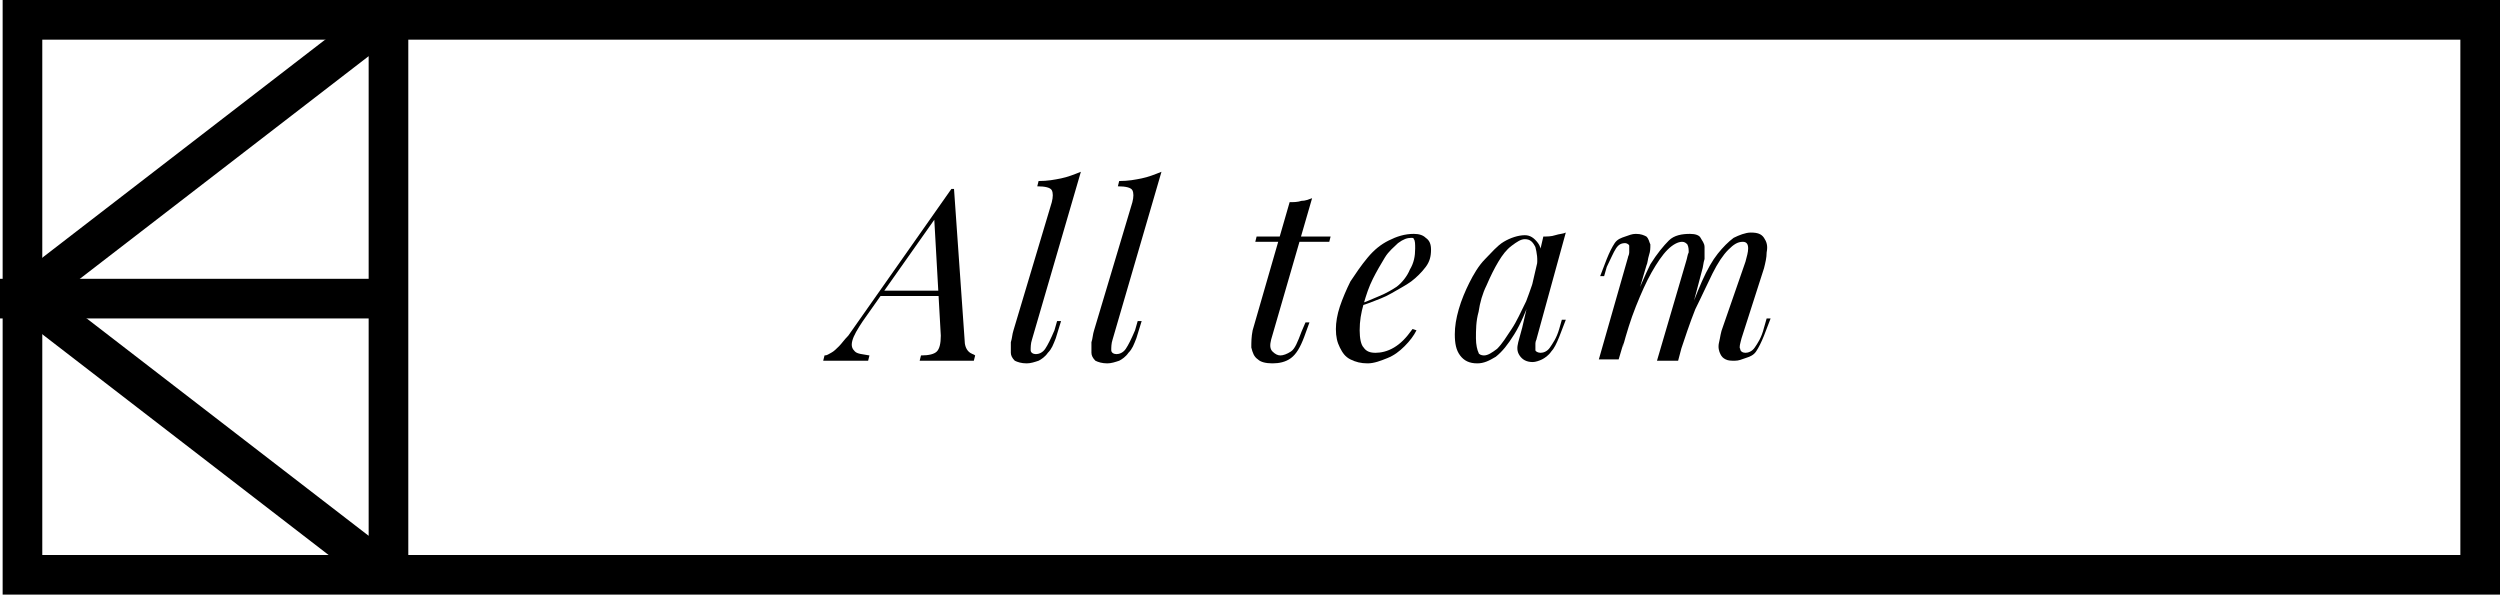
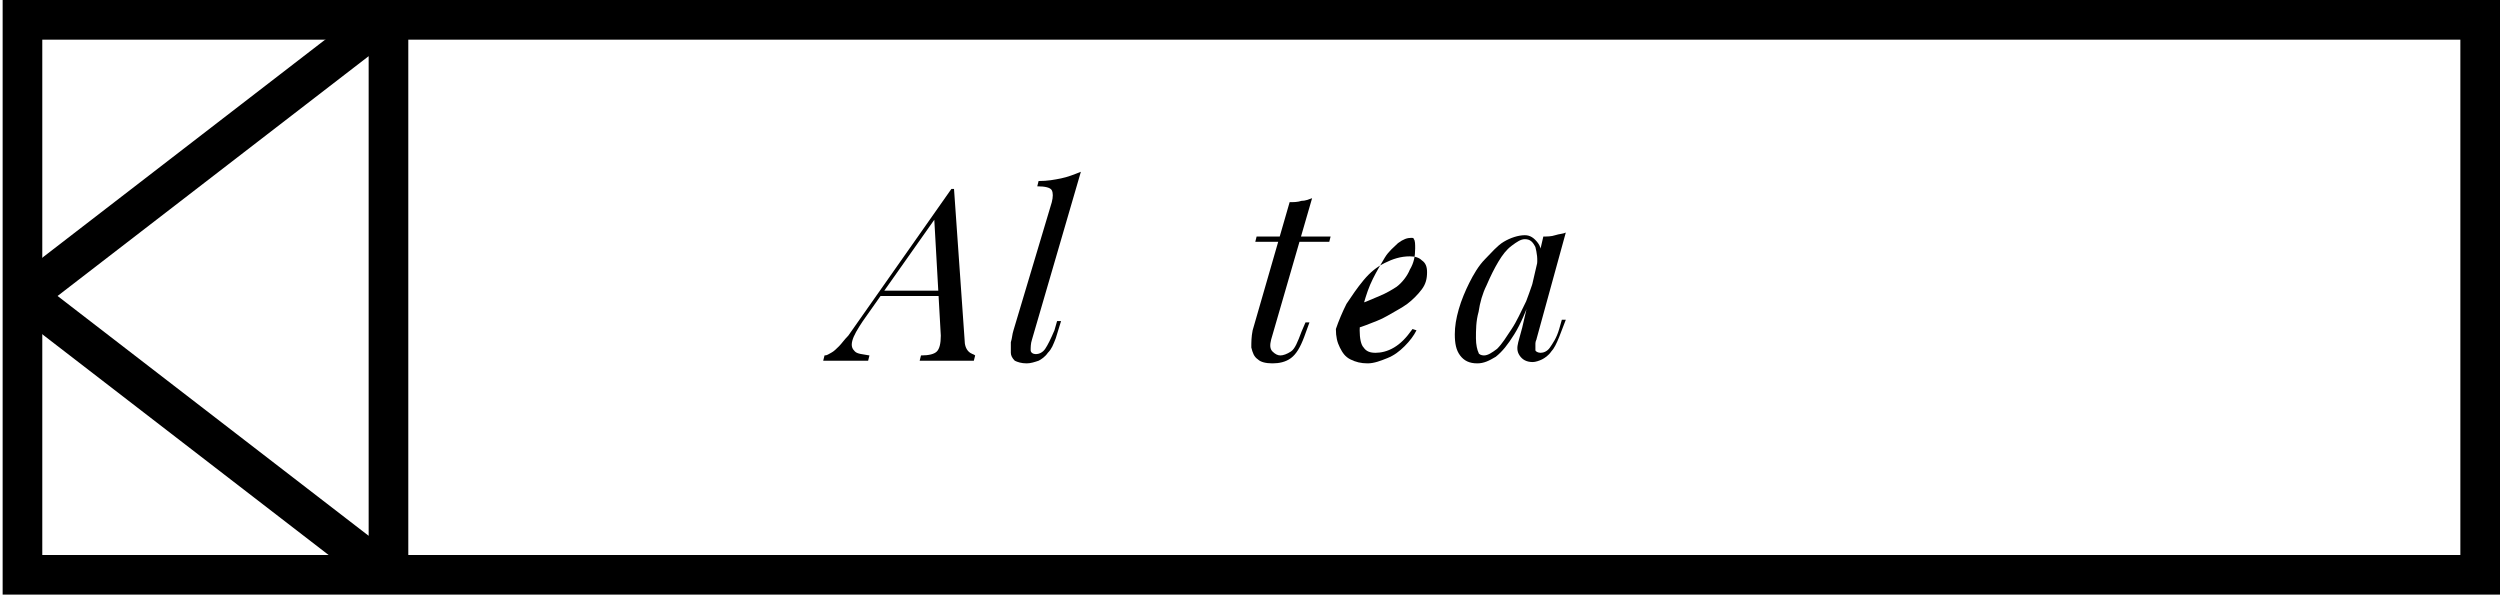
<svg xmlns="http://www.w3.org/2000/svg" version="1.1" id="Calque_1" x="0px" y="0px" viewBox="0 0 189.2 45" style="enable-background:new 0 0 189.2 45;" xml:space="preserve">
  <style type="text/css">
	.st0{fill:none;stroke:#000000;stroke-width:3;stroke-miterlimit:10;}
	.st1{fill:none;stroke:#000000;stroke-width:3;stroke-linejoin:bevel;}
	.st2{enable-background:new    ;}
</style>
  <g id="Calque_2_1_">
    <g id="survol_fiche_une_personne">
-       <line class="st0" x1="0" y1="22.6" x2="29" y2="22.6" />
      <rect x="1.7" y="1.5" class="st0" width="186" height="42" />
      <polygon class="st1" points="29.4,43.6 1.9,22.4 29.4,1.2   " />
      <g>
        <g class="st2">
          <path d="M65.3,24.3c-0.4,0.6-0.7,1.1-0.8,1.5c-0.1,0.4,0,0.6,0.2,0.8c0.2,0.2,0.6,0.2,1.1,0.3l-0.1,0.4c-0.3,0-0.7,0-1,0      s-0.7,0-1,0c-0.3,0-0.6,0-0.8,0c-0.2,0-0.4,0-0.6,0l0.1-0.4c0.2,0,0.3-0.1,0.5-0.2c0.2-0.1,0.4-0.3,0.6-0.5      c0.2-0.2,0.4-0.5,0.7-0.8L72,14.3c0,0,0.1,0,0.1,0s0.1,0,0.1,0L73,25.7c0,0.4,0.1,0.7,0.3,0.9s0.4,0.2,0.5,0.3l-0.1,0.4      c-0.2,0-0.5,0-0.9,0s-0.7,0-1.1,0c-0.4,0-0.8,0-1.2,0c-0.4,0-0.7,0-0.9,0l0.1-0.4c0.6,0,1-0.1,1.2-0.3c0.2-0.2,0.3-0.6,0.3-1.2      l-0.5-8.9l0.1,0L65.3,24.3z M66.8,22H72l-0.1,0.4h-5.4L66.8,22z" />
          <path d="M78.1,25.7C78,26,78,26.3,78,26.5s0.2,0.3,0.4,0.3c0.2,0,0.5-0.1,0.7-0.4c0.2-0.3,0.4-0.7,0.7-1.4l0.2-0.7h0.3l-0.4,1.3      c-0.2,0.5-0.3,0.8-0.6,1.1c-0.2,0.3-0.5,0.5-0.7,0.6c-0.3,0.1-0.6,0.2-0.9,0.2c-0.4,0-0.7-0.1-0.9-0.2c-0.2-0.2-0.3-0.4-0.3-0.6      c0-0.3,0-0.5,0-0.8c0.1-0.3,0.1-0.6,0.2-0.9l2.9-9.7c0.1-0.4,0.1-0.7,0-0.9c-0.1-0.2-0.5-0.3-1.1-0.3l0.1-0.4      c0.7,0,1.2-0.1,1.7-0.2s1-0.3,1.5-0.5L78.1,25.7z" />
-           <path d="M84.2,25.7c-0.1,0.3-0.1,0.6-0.1,0.8s0.2,0.3,0.4,0.3c0.2,0,0.5-0.1,0.7-0.4c0.2-0.3,0.4-0.7,0.7-1.4l0.2-0.7h0.3      L86,25.6c-0.2,0.5-0.3,0.8-0.6,1.1c-0.2,0.3-0.5,0.5-0.7,0.6c-0.3,0.1-0.6,0.2-0.9,0.2c-0.4,0-0.7-0.1-0.9-0.2      c-0.2-0.2-0.3-0.4-0.3-0.6c0-0.3,0-0.5,0-0.8c0.1-0.3,0.1-0.6,0.2-0.9l2.9-9.7c0.1-0.4,0.1-0.7,0-0.9c-0.1-0.2-0.5-0.3-1.1-0.3      l0.1-0.4c0.7,0,1.2-0.1,1.7-0.2s1-0.3,1.5-0.5L84.2,25.7z" />
          <path d="M96.2,25.7c-0.1,0.4-0.1,0.7,0.1,0.9s0.4,0.3,0.6,0.3s0.5-0.1,0.8-0.3c0.3-0.2,0.5-0.7,0.8-1.5l0.3-0.7h0.3l-0.4,1.1      c-0.3,0.8-0.6,1.3-1,1.6c-0.4,0.3-0.9,0.4-1.4,0.4c-0.5,0-0.9-0.1-1.1-0.3c-0.3-0.2-0.4-0.5-0.5-0.9c0-0.4,0-0.8,0.1-1.3      l2.8-9.7c0.3,0,0.6,0,0.9-0.1c0.3,0,0.5-0.1,0.8-0.2L96.2,25.7z M100.7,17.9l-0.1,0.4h-5.6l0.1-0.4H100.7z" />
-           <path d="M102.6,23.1c0.7-0.2,1.3-0.5,1.8-0.7s1-0.5,1.3-0.7c0.4-0.3,0.8-0.8,1-1.3c0.3-0.5,0.4-1,0.4-1.6c0-0.3,0-0.6-0.1-0.7      c0-0.1-0.1-0.1-0.2-0.1c-0.3,0-0.6,0.1-1,0.4c-0.3,0.3-0.7,0.6-1,1.1c-0.3,0.5-0.6,1-0.9,1.6s-0.5,1.2-0.7,1.9      c-0.2,0.7-0.3,1.3-0.3,2c0,0.6,0.1,1.1,0.3,1.3c0.2,0.3,0.5,0.4,0.9,0.4c0.4,0,0.9-0.1,1.4-0.4c0.5-0.3,0.9-0.7,1.4-1.4l0.3,0.1      c-0.2,0.4-0.5,0.8-0.9,1.2c-0.4,0.4-0.8,0.7-1.3,0.9c-0.5,0.2-1,0.4-1.5,0.4c-0.5,0-0.9-0.1-1.3-0.3c-0.4-0.2-0.6-0.5-0.8-0.9      c-0.2-0.4-0.3-0.8-0.3-1.4c0-0.5,0.1-1.1,0.3-1.7c0.2-0.6,0.5-1.3,0.8-1.9c0.4-0.6,0.8-1.2,1.3-1.8s1-1,1.6-1.3      c0.6-0.3,1.2-0.5,1.9-0.5c0.4,0,0.7,0.1,0.9,0.3c0.3,0.2,0.4,0.5,0.4,0.9c0,0.5-0.1,0.9-0.4,1.3c-0.3,0.4-0.7,0.8-1.1,1.1      s-1,0.6-1.5,0.9c-0.5,0.3-1.1,0.5-1.6,0.7c-0.5,0.2-1,0.3-1.4,0.5L102.6,23.1z" />
+           <path d="M102.6,23.1c0.7-0.2,1.3-0.5,1.8-0.7s1-0.5,1.3-0.7c0.4-0.3,0.8-0.8,1-1.3c0.3-0.5,0.4-1,0.4-1.6c0-0.3,0-0.6-0.1-0.7      c0-0.1-0.1-0.1-0.2-0.1c-0.3,0-0.6,0.1-1,0.4c-0.3,0.3-0.7,0.6-1,1.1c-0.3,0.5-0.6,1-0.9,1.6s-0.5,1.2-0.7,1.9      c-0.2,0.7-0.3,1.3-0.3,2c0,0.6,0.1,1.1,0.3,1.3c0.2,0.3,0.5,0.4,0.9,0.4c0.4,0,0.9-0.1,1.4-0.4c0.5-0.3,0.9-0.7,1.4-1.4l0.3,0.1      c-0.2,0.4-0.5,0.8-0.9,1.2c-0.4,0.4-0.8,0.7-1.3,0.9c-0.5,0.2-1,0.4-1.5,0.4c-0.5,0-0.9-0.1-1.3-0.3c-0.4-0.2-0.6-0.5-0.8-0.9      c-0.2-0.4-0.3-0.8-0.3-1.4c0.2-0.6,0.5-1.3,0.8-1.9c0.4-0.6,0.8-1.2,1.3-1.8s1-1,1.6-1.3      c0.6-0.3,1.2-0.5,1.9-0.5c0.4,0,0.7,0.1,0.9,0.3c0.3,0.2,0.4,0.5,0.4,0.9c0,0.5-0.1,0.9-0.4,1.3c-0.3,0.4-0.7,0.8-1.1,1.1      s-1,0.6-1.5,0.9c-0.5,0.3-1.1,0.5-1.6,0.7c-0.5,0.2-1,0.3-1.4,0.5L102.6,23.1z" />
          <path d="M112.3,26.9c0.3,0,0.6-0.2,1-0.5c0.4-0.4,0.7-0.9,1.1-1.5c0.4-0.6,0.7-1.3,1.1-2.1c0.3-0.8,0.6-1.6,0.8-2.5l-0.3,1.9      c-0.5,1.3-0.9,2.3-1.4,3.1c-0.5,0.8-0.9,1.3-1.4,1.7c-0.5,0.3-0.9,0.5-1.4,0.5c-0.6,0-1-0.2-1.3-0.6c-0.3-0.4-0.4-0.9-0.4-1.6      c0-0.6,0.1-1.2,0.3-1.9c0.2-0.7,0.5-1.4,0.8-2s0.7-1.3,1.2-1.8s0.9-1,1.4-1.3c0.5-0.3,1.1-0.5,1.6-0.5c0.4,0,0.7,0.2,1,0.6      s0.3,1,0.1,1.7l-0.2,0.1c0.1-0.6,0-1.1-0.1-1.5c-0.2-0.4-0.4-0.6-0.8-0.6c-0.3,0-0.6,0.2-1,0.5s-0.7,0.7-1,1.2      c-0.3,0.5-0.6,1.1-0.9,1.8c-0.3,0.6-0.5,1.3-0.6,2c-0.2,0.7-0.2,1.4-0.2,2c0,0.5,0.1,0.9,0.2,1.1      C111.9,26.8,112.1,26.9,112.3,26.9z M116.8,17.9c0.3,0,0.6,0,0.9-0.1s0.6-0.1,0.8-0.2l-2.2,8c0,0.1-0.1,0.2-0.1,0.4s0,0.3,0,0.5      c0,0.1,0.2,0.2,0.4,0.2c0.2,0,0.5-0.1,0.7-0.4c0.2-0.3,0.5-0.7,0.7-1.4l0.2-0.7h0.3l-0.5,1.3c-0.2,0.5-0.4,0.9-0.6,1.1      c-0.2,0.3-0.5,0.5-0.7,0.6s-0.5,0.2-0.7,0.2c-0.5,0-0.8-0.2-1-0.5c-0.2-0.3-0.2-0.6-0.1-1c0.1-0.4,0.2-0.7,0.3-1.1L116.8,17.9z" />
-           <path d="M122.5,27.2H121l2.2-7.7c0-0.1,0.1-0.2,0.1-0.4s0-0.3,0-0.5c0-0.1-0.2-0.2-0.3-0.2c-0.3,0-0.5,0.1-0.7,0.4      c-0.2,0.3-0.4,0.8-0.7,1.4l-0.2,0.7h-0.3l0.5-1.3c0.2-0.5,0.4-0.9,0.6-1.2s0.5-0.4,0.8-0.5c0.3-0.1,0.5-0.2,0.8-0.2      c0.4,0,0.6,0.1,0.8,0.2c0.2,0.2,0.2,0.4,0.3,0.6c0,0.3,0,0.5-0.1,0.8c-0.1,0.3-0.1,0.6-0.2,0.8L122.5,27.2z M127.6,19.8      c0.1-0.3,0.1-0.5,0.2-0.7c0-0.2,0-0.4-0.1-0.6c-0.1-0.1-0.2-0.2-0.4-0.2c-0.3,0-0.7,0.2-1.1,0.6c-0.4,0.4-0.8,1-1.2,1.7      s-0.8,1.6-1.2,2.6c-0.4,1-0.7,2-1,3.1l0.6-2.9c0.6-1.4,1.1-2.6,1.5-3.4c0.5-0.8,1-1.4,1.4-1.8s1-0.5,1.6-0.5      c0.4,0,0.7,0.1,0.8,0.3s0.3,0.4,0.3,0.7c0,0.3,0,0.6,0,0.9c-0.1,0.3-0.1,0.6-0.2,0.9l-1.8,6.8h-1.6L127.6,19.8z M132.1,19.8      c0.1-0.4,0.2-0.7,0.2-1c0-0.3-0.1-0.5-0.4-0.5c-0.4,0-0.7,0.2-1.1,0.6c-0.4,0.4-0.8,1-1.2,1.8c-0.4,0.8-0.8,1.7-1.3,2.7      c-0.4,1-0.8,2.2-1.2,3.4l0.4-2.3c0.5-1.2,0.9-2.3,1.3-3.2c0.4-0.9,0.8-1.6,1.2-2.1s0.8-0.9,1.2-1.2c0.4-0.2,0.9-0.4,1.3-0.4      c0.5,0,0.8,0.1,1,0.4c0.2,0.3,0.3,0.6,0.2,1.1c0,0.4-0.1,0.8-0.2,1.2l-1.7,5.3c-0.1,0.4-0.2,0.7-0.1,0.8c0,0.2,0.2,0.3,0.4,0.3      c0.2,0,0.5-0.1,0.7-0.4s0.5-0.7,0.7-1.5l0.2-0.7h0.3l-0.5,1.3c-0.2,0.5-0.4,0.9-0.6,1.2c-0.2,0.3-0.5,0.4-0.8,0.5      c-0.3,0.1-0.5,0.2-0.8,0.2c-0.3,0-0.5,0-0.7-0.1s-0.3-0.2-0.4-0.4c-0.1-0.2-0.2-0.5-0.1-0.9s0.1-0.7,0.3-1.2L132.1,19.8z" />
        </g>
      </g>
    </g>
  </g>
</svg>